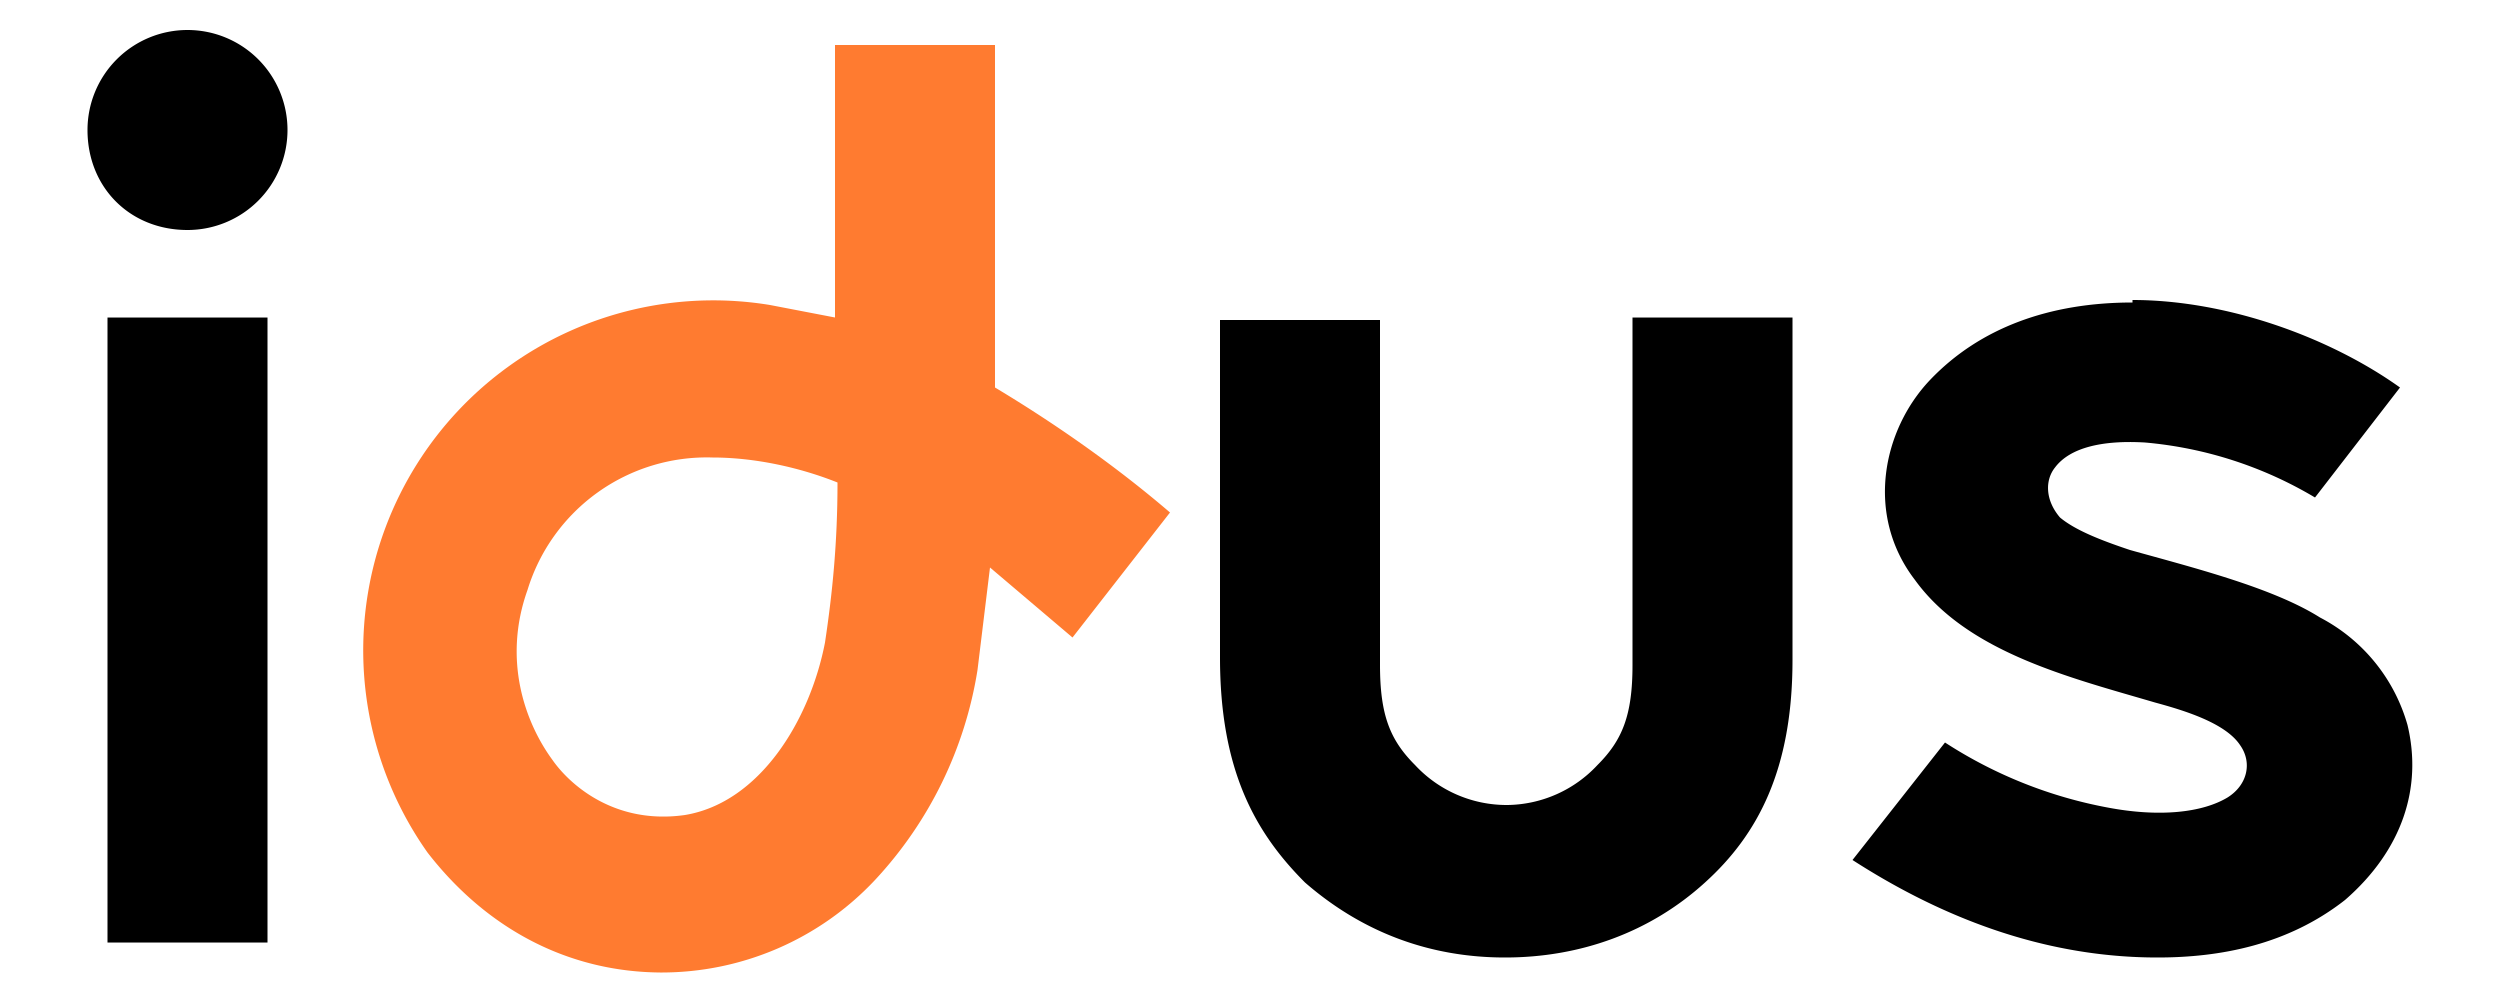
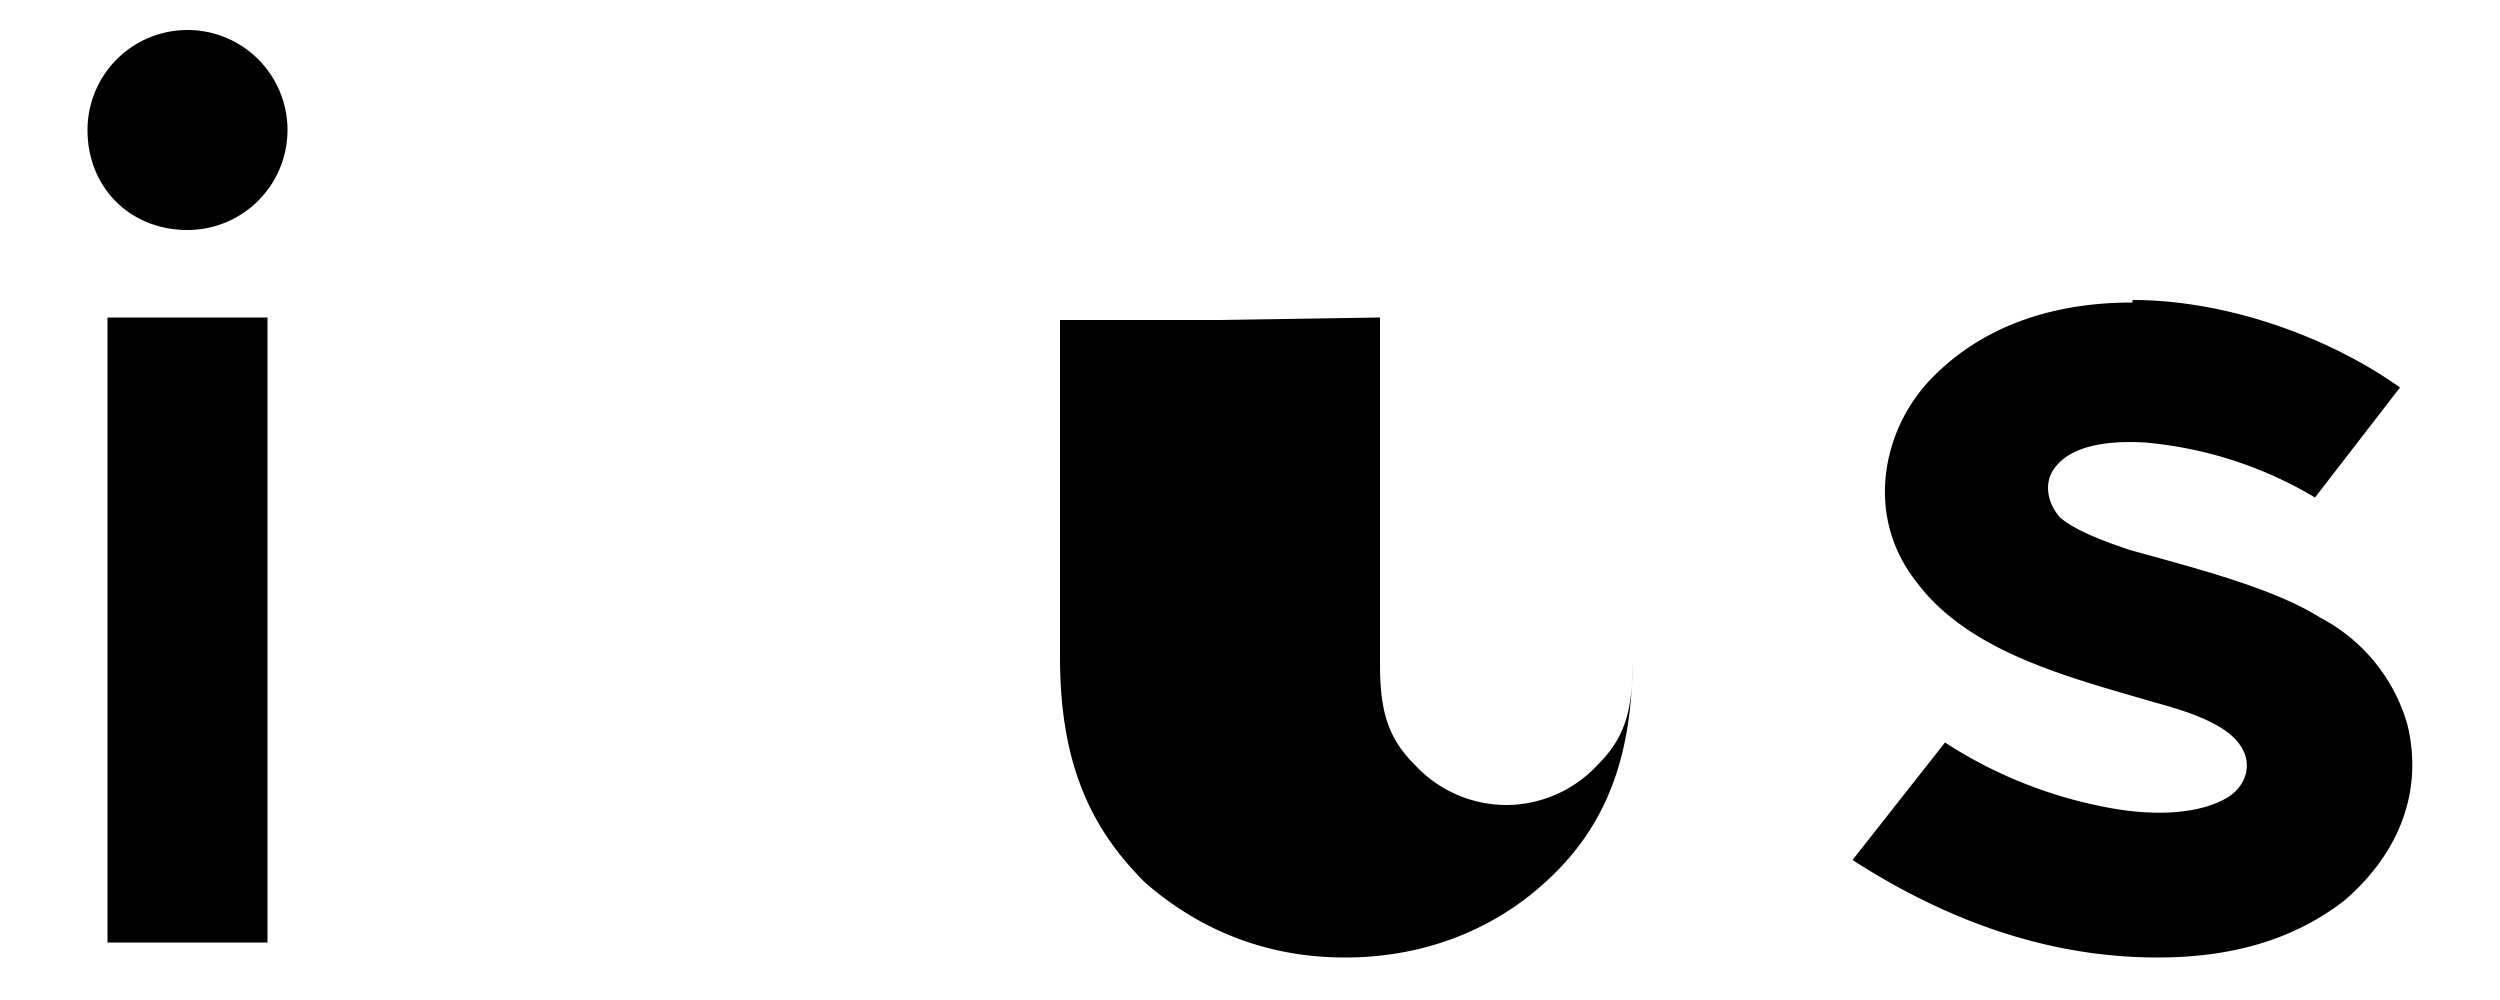
<svg xmlns="http://www.w3.org/2000/svg" width="100" height="40" viewBox="0 0 100 40">
  <g fill="none" fill-rule="evenodd">
    <g>
-       <path fill="#000" d="M85.3 12c3.8 0 7.9 1.5 10.7 3.5l-3.4 4.4a16 16 0 0 0-6.8-2.2c-1.7-.1-3 .2-3.6 1-.4.5-.4 1.3.2 2 .6.5 1.6.9 2.8 1.3 2.5.7 5.7 1.5 7.6 2.7a7 7 0 0 1 3.5 4.3c.6 2.5-.2 5-2.5 7-2.3 1.8-5 2.3-7.5 2.3-3.6 0-7.7-1-12.2-3.9l3.7-4.7a18 18 0 0 0 6.5 2.6c2.1.4 3.8.2 4.8-.4.8-.5 1-1.4.5-2.1-.6-.9-2.3-1.4-3.4-1.7-3.4-1-7.5-2-9.6-4.9-2-2.6-1.3-6 .6-8 2-2.1 4.8-3.1 8.1-3.1zm-30.1.7v13.9c0 2 .4 3 1.4 4a5 5 0 0 0 3.7 1.6 5 5 0 0 0 3.6-1.6c1-1 1.4-2 1.4-4V12.7h6.4v13.7c0 4.4-1.4 7-3.5 8.9-2.2 2-5 3-8 3s-5.7-1-8-3c-2-2-3.4-4.5-3.4-9V12.8h6.4zm-44.5 0v25H4.3v-25h6.4zM7.5 1.2a4 4 0 0 1 4 4 4 4 0 0 1-4 4c-2.3 0-4-1.7-4-4a4 4 0 0 1 4-4z" />
-       <path fill="#FF7B30" d="M28.5 18.3a7.5 7.5 0 0 0-7.4 5.3c-1 2.8-.1 5.3 1 6.8.7 1 2.5 2.6 5.3 2.2 3-.5 5-3.8 5.6-6.9.3-2 .5-4 .5-6.4-1.5-.6-3.3-1-5-1m-2 20.6c-3.7 0-7-1.7-9.4-4.8a14 14 0 0 1 13.7-21.9l2.6.5V1.8h6.4v13.7c2.5 1.5 4.9 3.2 7 5l-3.9 5-3.3-2.8-.5 4.1a16 16 0 0 1-4.1 8.4 11.7 11.7 0 0 1-8.6 3.7" />
+       <path fill="#000" d="M85.3 12c3.8 0 7.9 1.5 10.7 3.5l-3.4 4.4a16 16 0 0 0-6.8-2.2c-1.7-.1-3 .2-3.6 1-.4.5-.4 1.3.2 2 .6.5 1.6.9 2.8 1.3 2.5.7 5.7 1.5 7.6 2.7a7 7 0 0 1 3.5 4.3c.6 2.5-.2 5-2.5 7-2.3 1.8-5 2.3-7.5 2.3-3.6 0-7.7-1-12.2-3.9l3.7-4.7a18 18 0 0 0 6.5 2.6c2.1.4 3.8.2 4.8-.4.8-.5 1-1.4.5-2.1-.6-.9-2.3-1.4-3.4-1.7-3.4-1-7.5-2-9.6-4.9-2-2.6-1.3-6 .6-8 2-2.1 4.8-3.1 8.1-3.1zm-30.1.7v13.9c0 2 .4 3 1.4 4a5 5 0 0 0 3.7 1.6 5 5 0 0 0 3.6-1.6c1-1 1.4-2 1.4-4V12.7v13.7c0 4.4-1.4 7-3.5 8.9-2.2 2-5 3-8 3s-5.7-1-8-3c-2-2-3.4-4.5-3.4-9V12.8h6.4zm-44.5 0v25H4.3v-25h6.4zM7.5 1.2a4 4 0 0 1 4 4 4 4 0 0 1-4 4c-2.3 0-4-1.7-4-4a4 4 0 0 1 4-4z" />
    </g>
  </g>
</svg>